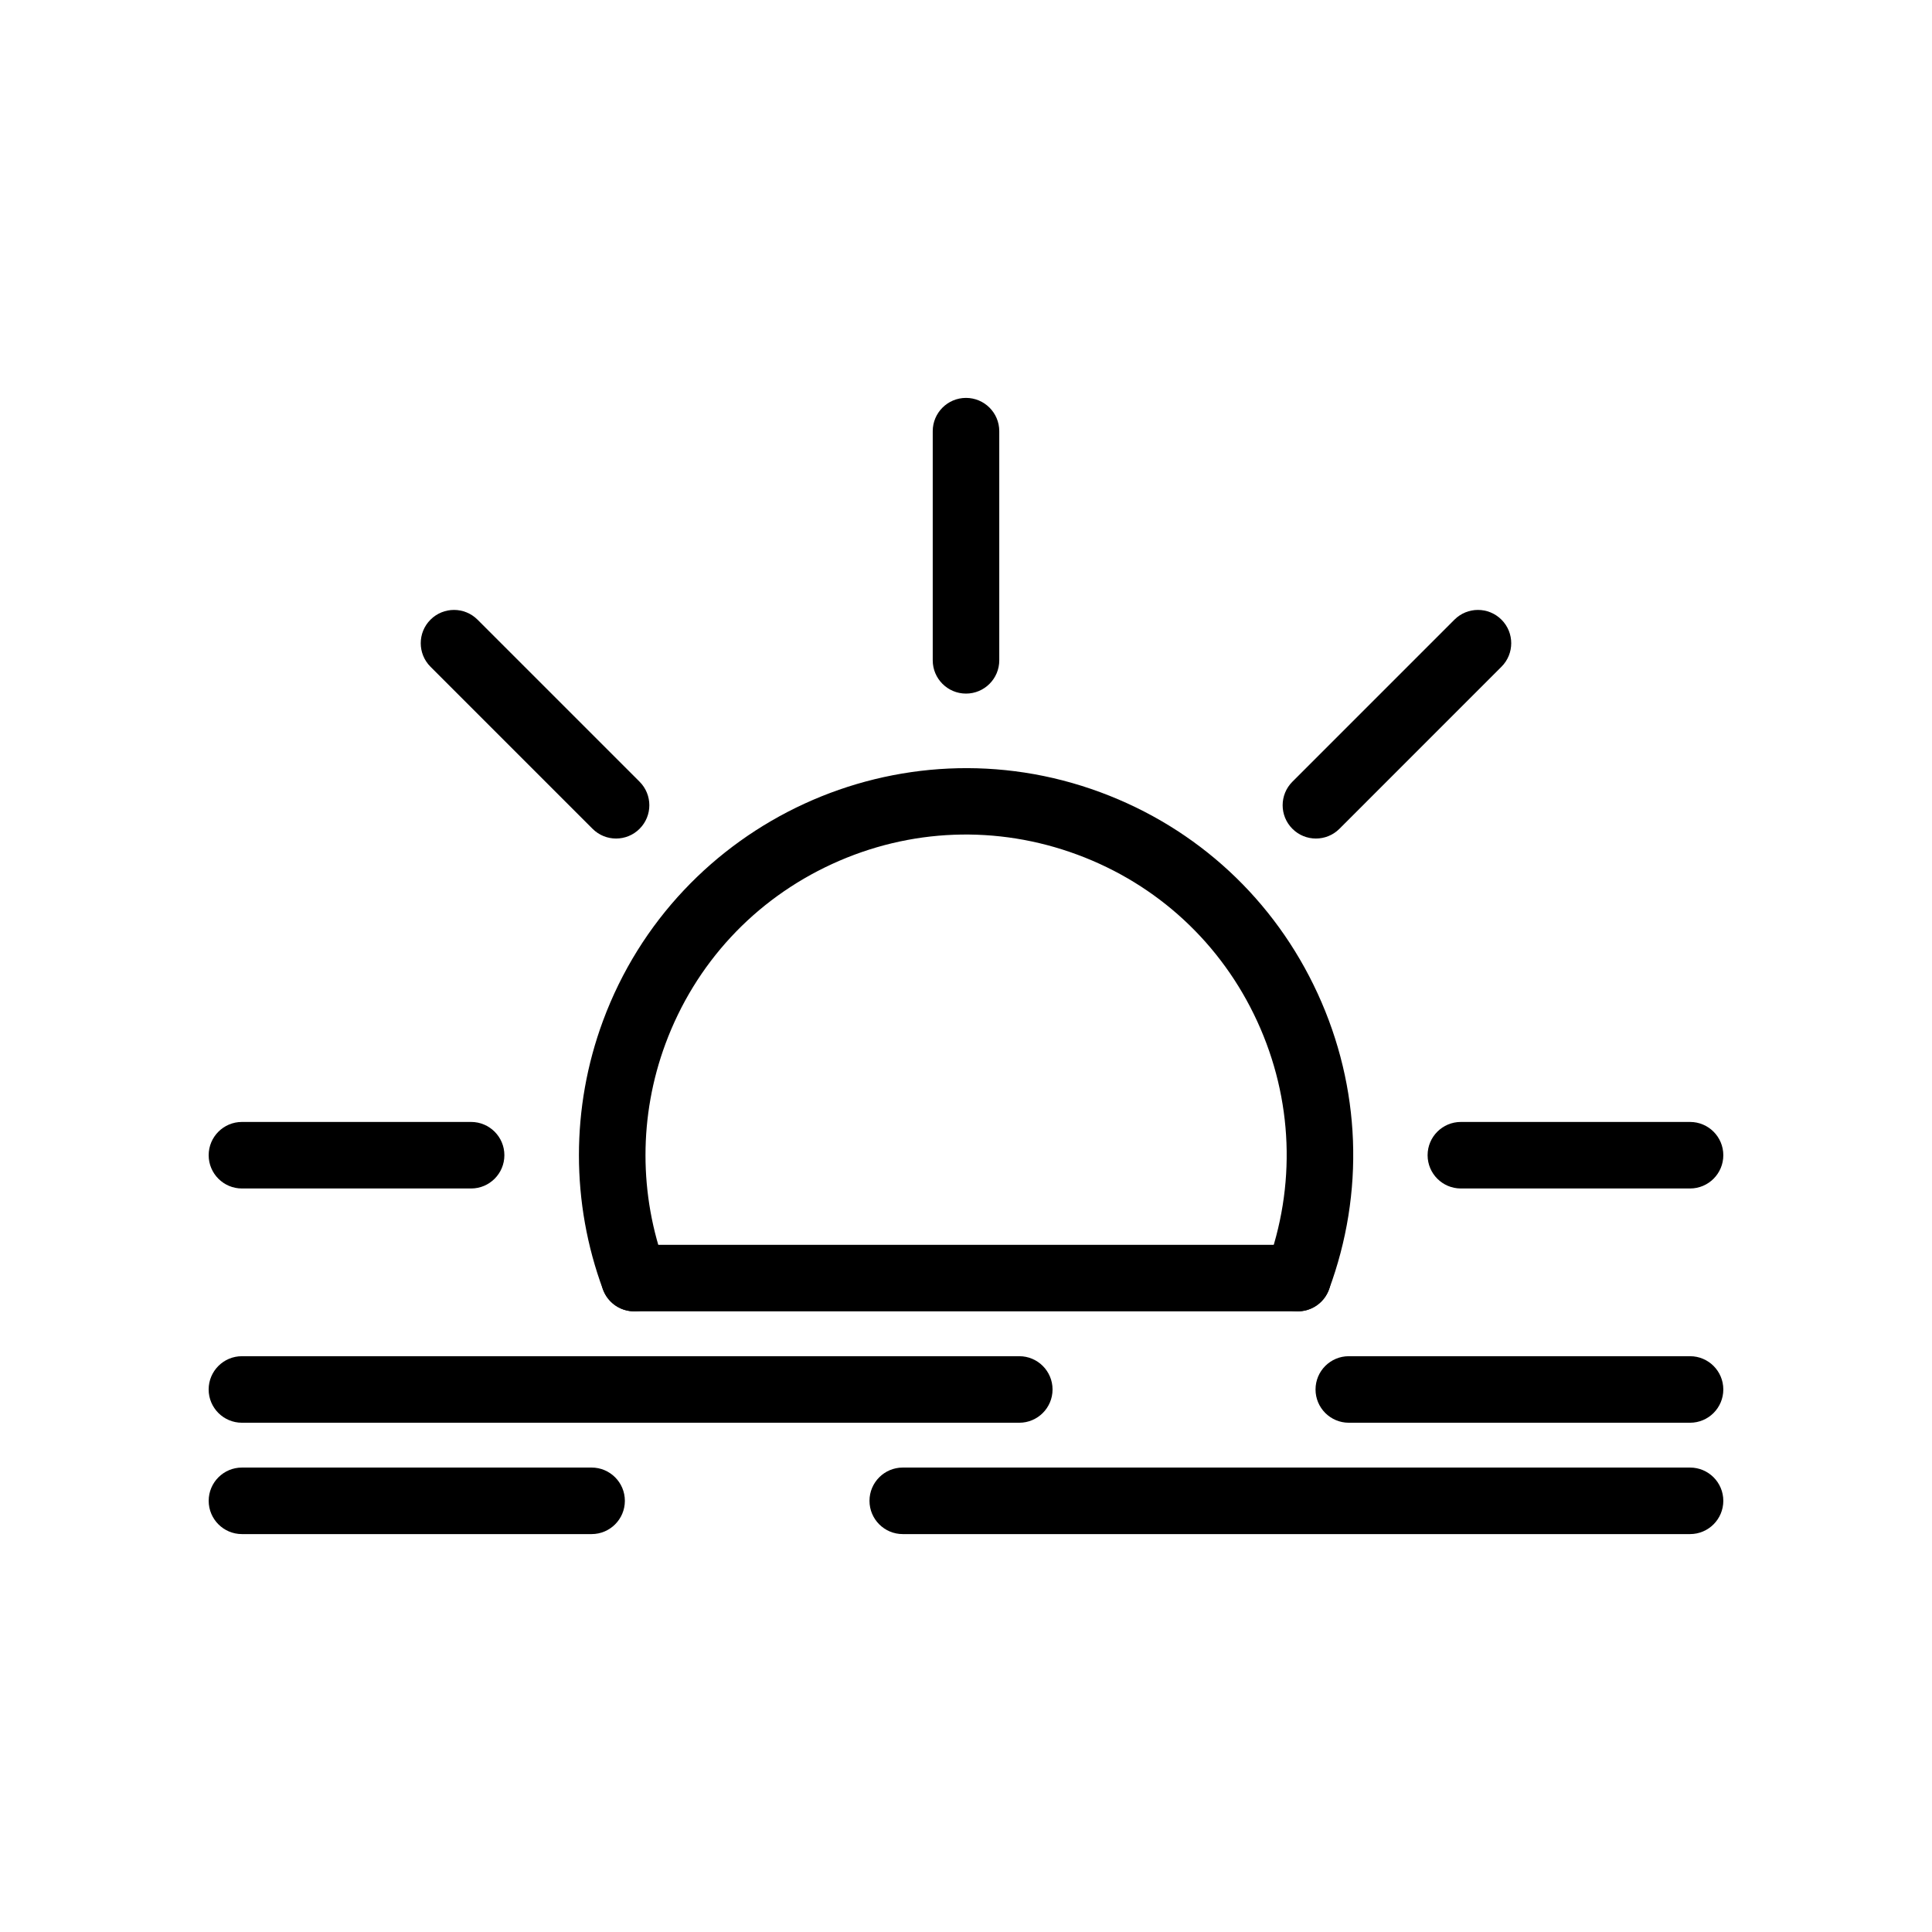
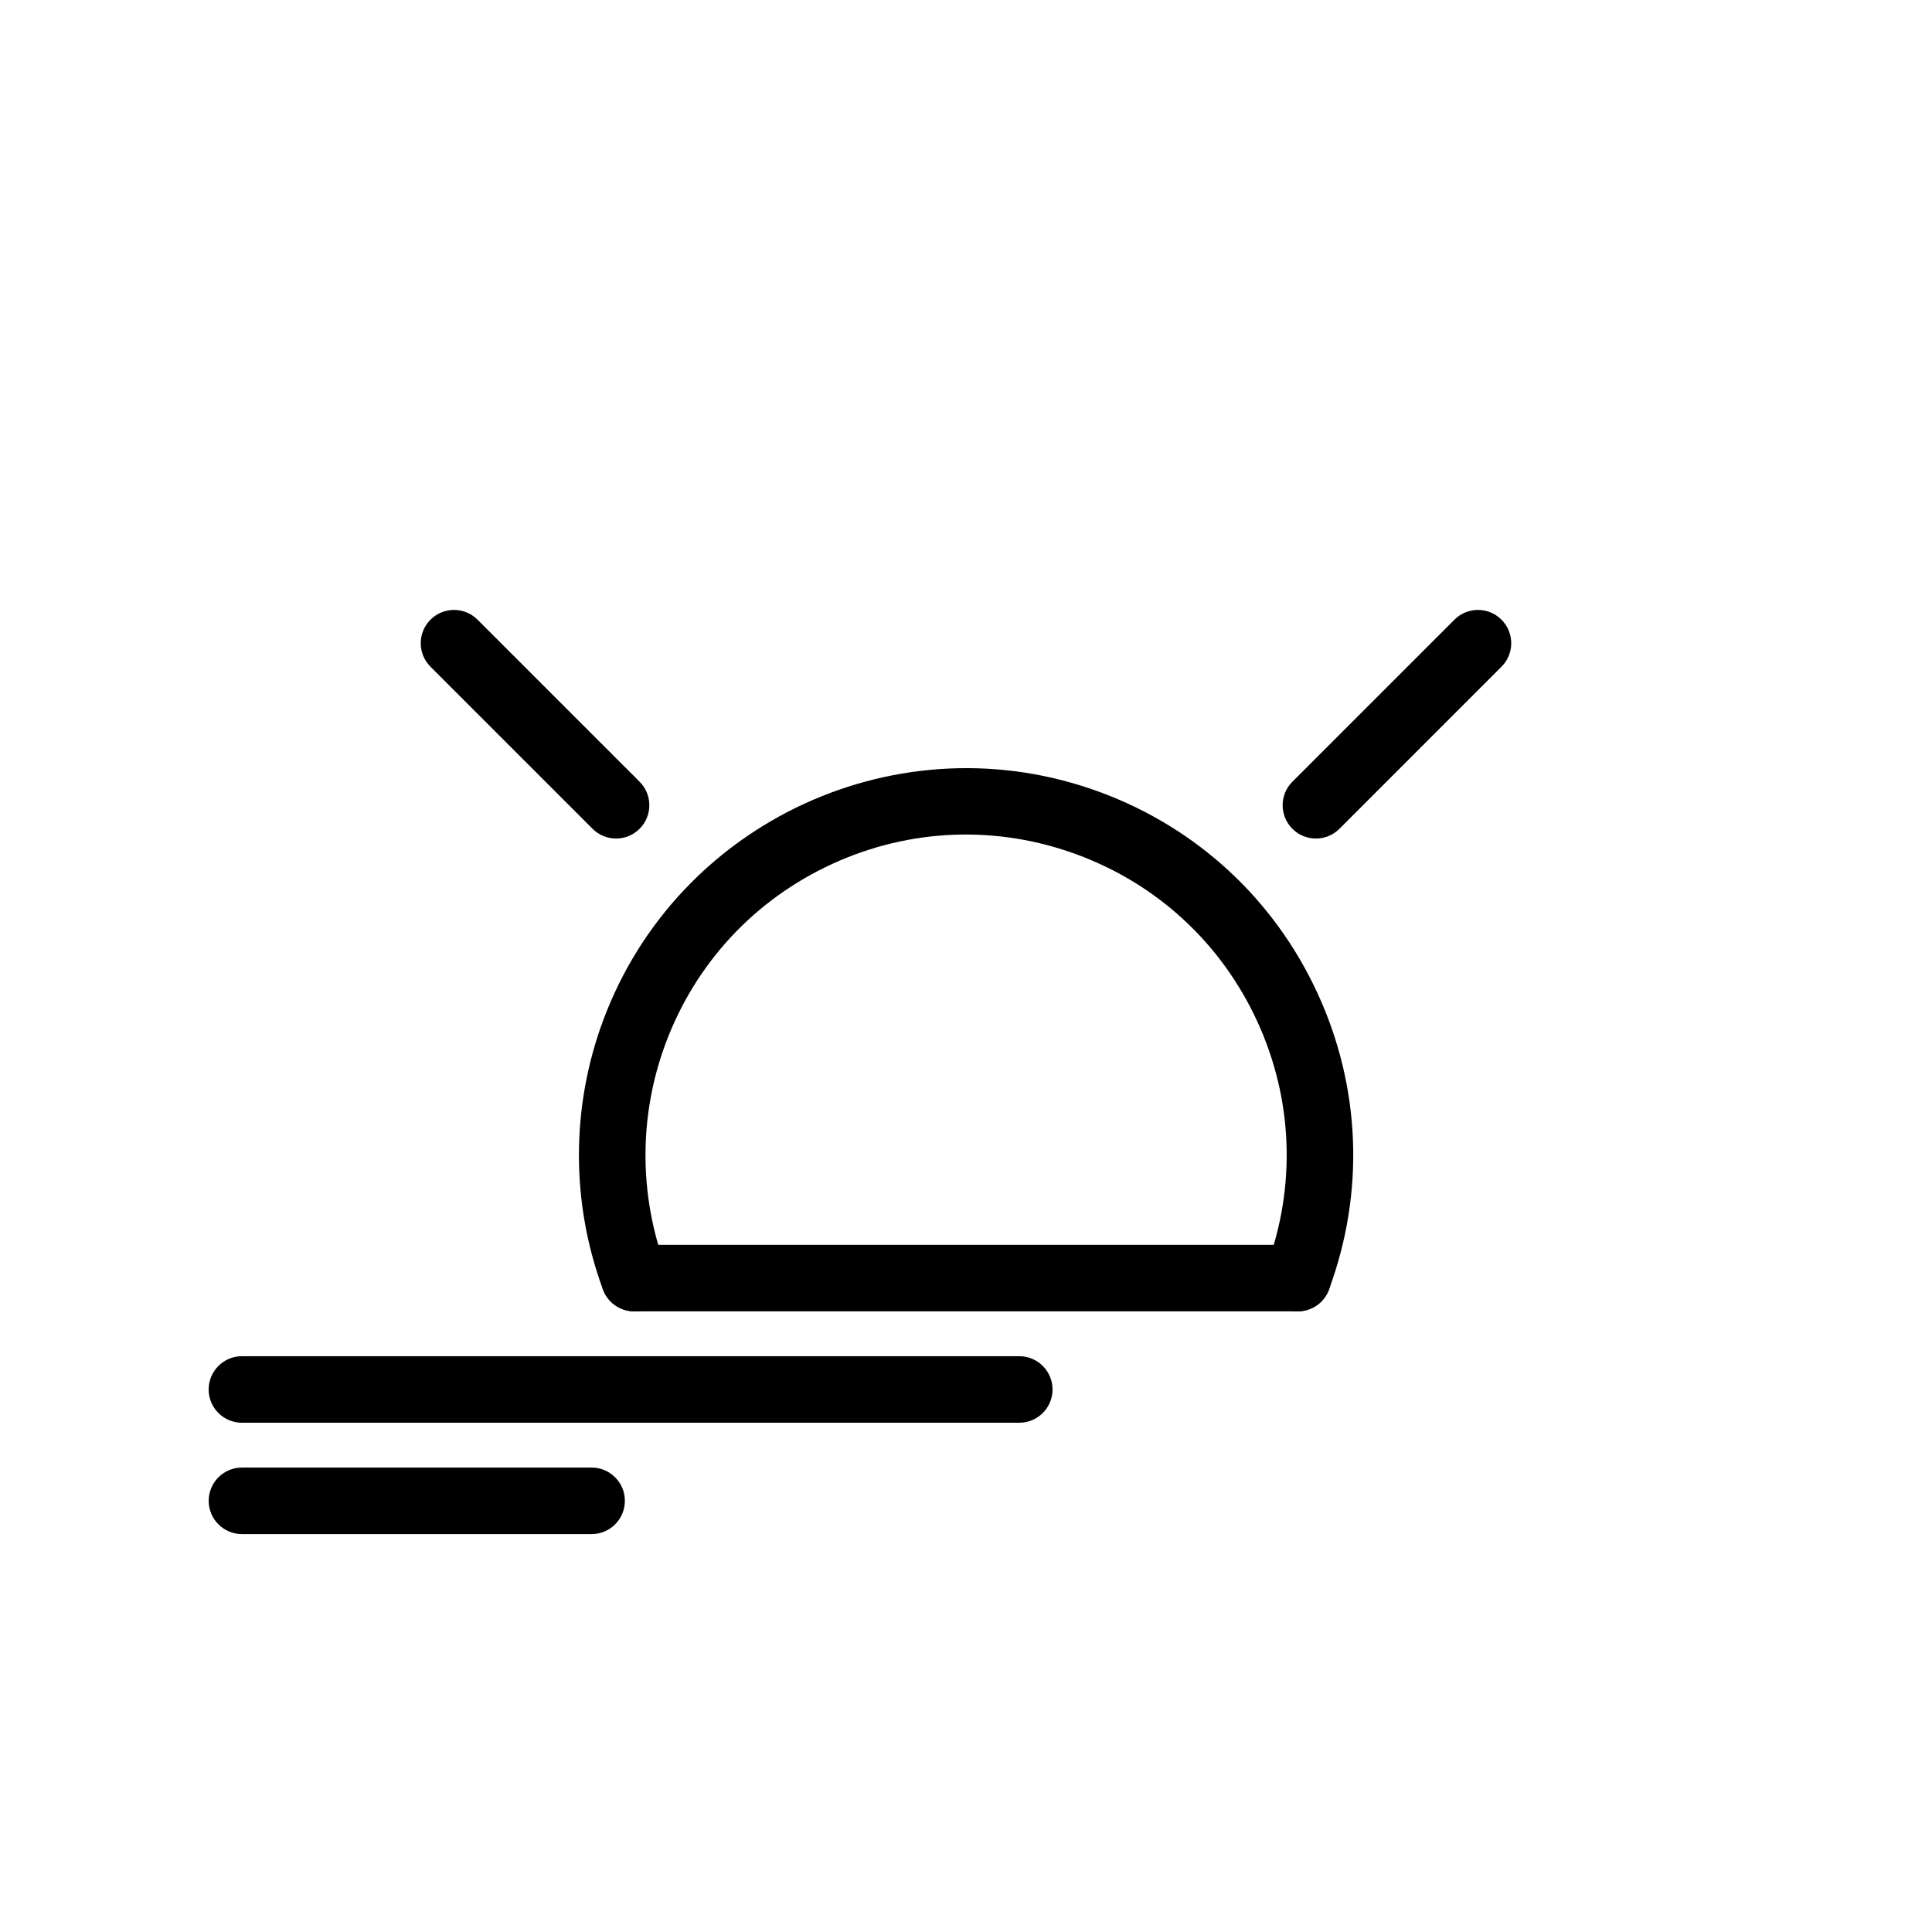
<svg xmlns="http://www.w3.org/2000/svg" fill="#000000" width="800px" height="800px" version="1.1" viewBox="144 144 512 512">
  <g>
-     <path d="m400 327.81c-4.867 0-8.816-3.949-8.816-8.816v-60.73c0-4.867 3.949-8.816 8.816-8.816s8.816 3.949 8.816 8.816v60.73c0 4.867-3.949 8.816-8.816 8.816z" />
-     <path d="m591.88 458.96h-60.734c-4.871 0-8.816-3.949-8.816-8.816 0-4.867 3.945-8.816 8.816-8.816h60.734c4.871 0 8.816 3.949 8.816 8.816 0 4.863-3.945 8.816-8.816 8.816z" />
-     <path d="m268.85 458.96h-60.734c-4.867 0-8.816-3.949-8.816-8.816 0-4.867 3.949-8.816 8.816-8.816h60.734c4.867 0 8.816 3.949 8.816 8.816 0 4.863-3.949 8.816-8.816 8.816z" />
    <path d="m307.26 366.22c-2.258 0-4.516-0.863-6.231-2.586l-42.945-42.945c-3.445-3.441-3.445-9.027 0-12.469 3.445-3.445 9.023-3.445 12.469 0l42.945 42.945c3.445 3.441 3.445 9.027 0 12.469-1.723 1.73-3.981 2.586-6.238 2.586z" />
    <path d="m492.73 366.22c-2.258 0-4.516-0.863-6.231-2.586-3.445-3.441-3.445-9.027 0-12.469l42.941-42.945c3.445-3.445 9.023-3.445 12.469 0 3.445 3.441 3.445 9.027 0 12.469l-42.941 42.945c-1.723 1.73-3.981 2.586-6.238 2.586z" />
    <path d="m487.92 491.52h-175.84c-4.867 0-8.816-3.949-8.816-8.816 0-4.867 3.949-8.816 8.816-8.816h175.84c4.871 0 8.816 3.949 8.816 8.816 0 4.867-3.945 8.816-8.816 8.816z" />
    <path d="m487.92 491.52c-1.02 0-2.051-0.176-3.059-0.551-4.566-1.688-6.898-6.762-5.203-11.332 7.875-21.277 7.004-44.344-2.473-64.961-9.473-20.617-26.41-36.309-47.688-44.188-21.285-7.879-44.352-6.996-64.965 2.473-20.617 9.473-36.309 26.41-44.188 47.688-7.043 19.02-7.043 39.973 0 58.992 1.688 4.566-0.641 9.637-5.211 11.332-4.559 1.684-9.637-0.641-11.332-5.211-8.504-22.969-8.504-48.27 0-71.234 19.645-53.043 78.777-80.211 131.81-60.574 25.699 9.512 46.145 28.465 57.59 53.359 11.441 24.895 12.496 52.754 2.984 78.449-1.312 3.555-4.684 5.758-8.266 5.758z" />
    <path d="m300.78 550.55h-92.66c-4.867 0-8.816-3.949-8.816-8.816s3.949-8.816 8.816-8.816h92.66c4.867 0 8.816 3.949 8.816 8.816s-3.949 8.816-8.816 8.816z" />
-     <path d="m591.88 550.55h-208.64c-4.867 0-8.816-3.949-8.816-8.816s3.949-8.816 8.816-8.816h208.64c4.871 0 8.816 3.949 8.816 8.816-0.004 4.867-3.949 8.816-8.82 8.816z" />
    <path d="m414.12 521.04h-206.01c-4.867 0-8.816-3.949-8.816-8.816s3.949-8.816 8.816-8.816h206.01c4.871 0 8.816 3.949 8.816 8.816 0 4.863-3.945 8.816-8.816 8.816z" />
-     <path d="m591.88 521.04h-90.434c-4.871 0-8.816-3.949-8.816-8.816s3.945-8.816 8.816-8.816h90.434c4.871 0 8.816 3.949 8.816 8.816 0 4.863-3.945 8.816-8.816 8.816z" />
  </g>
</svg>